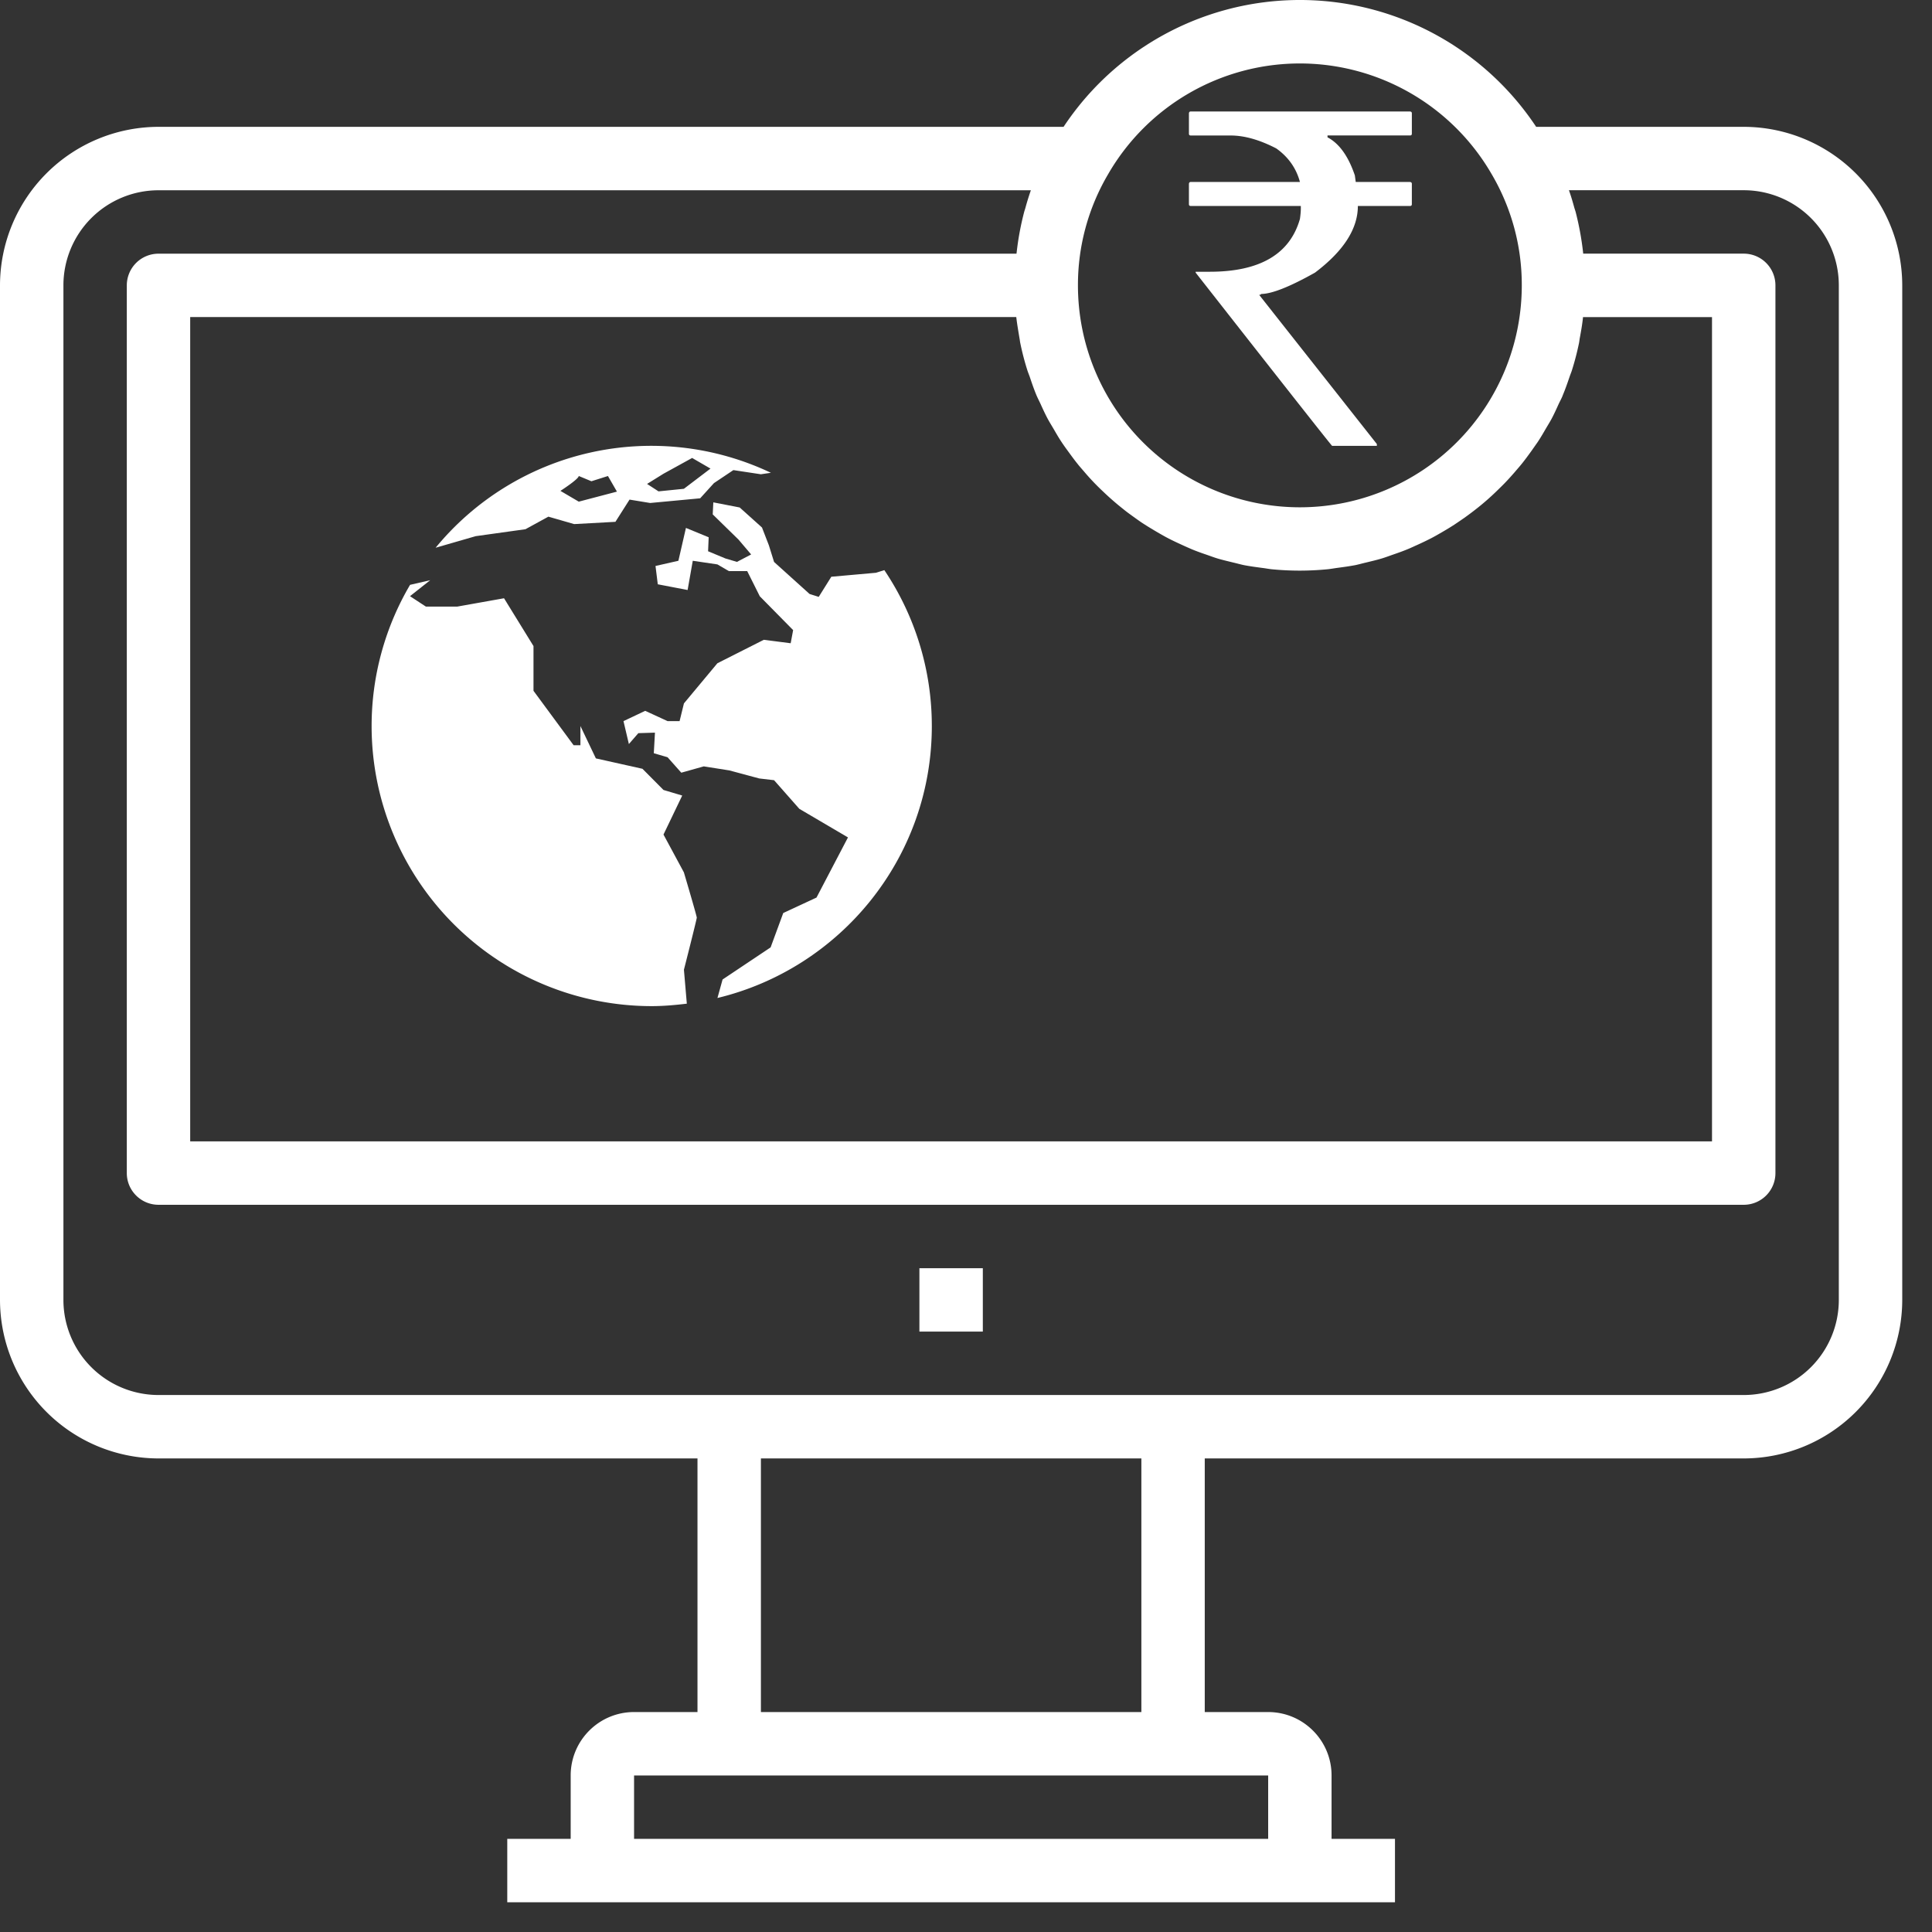
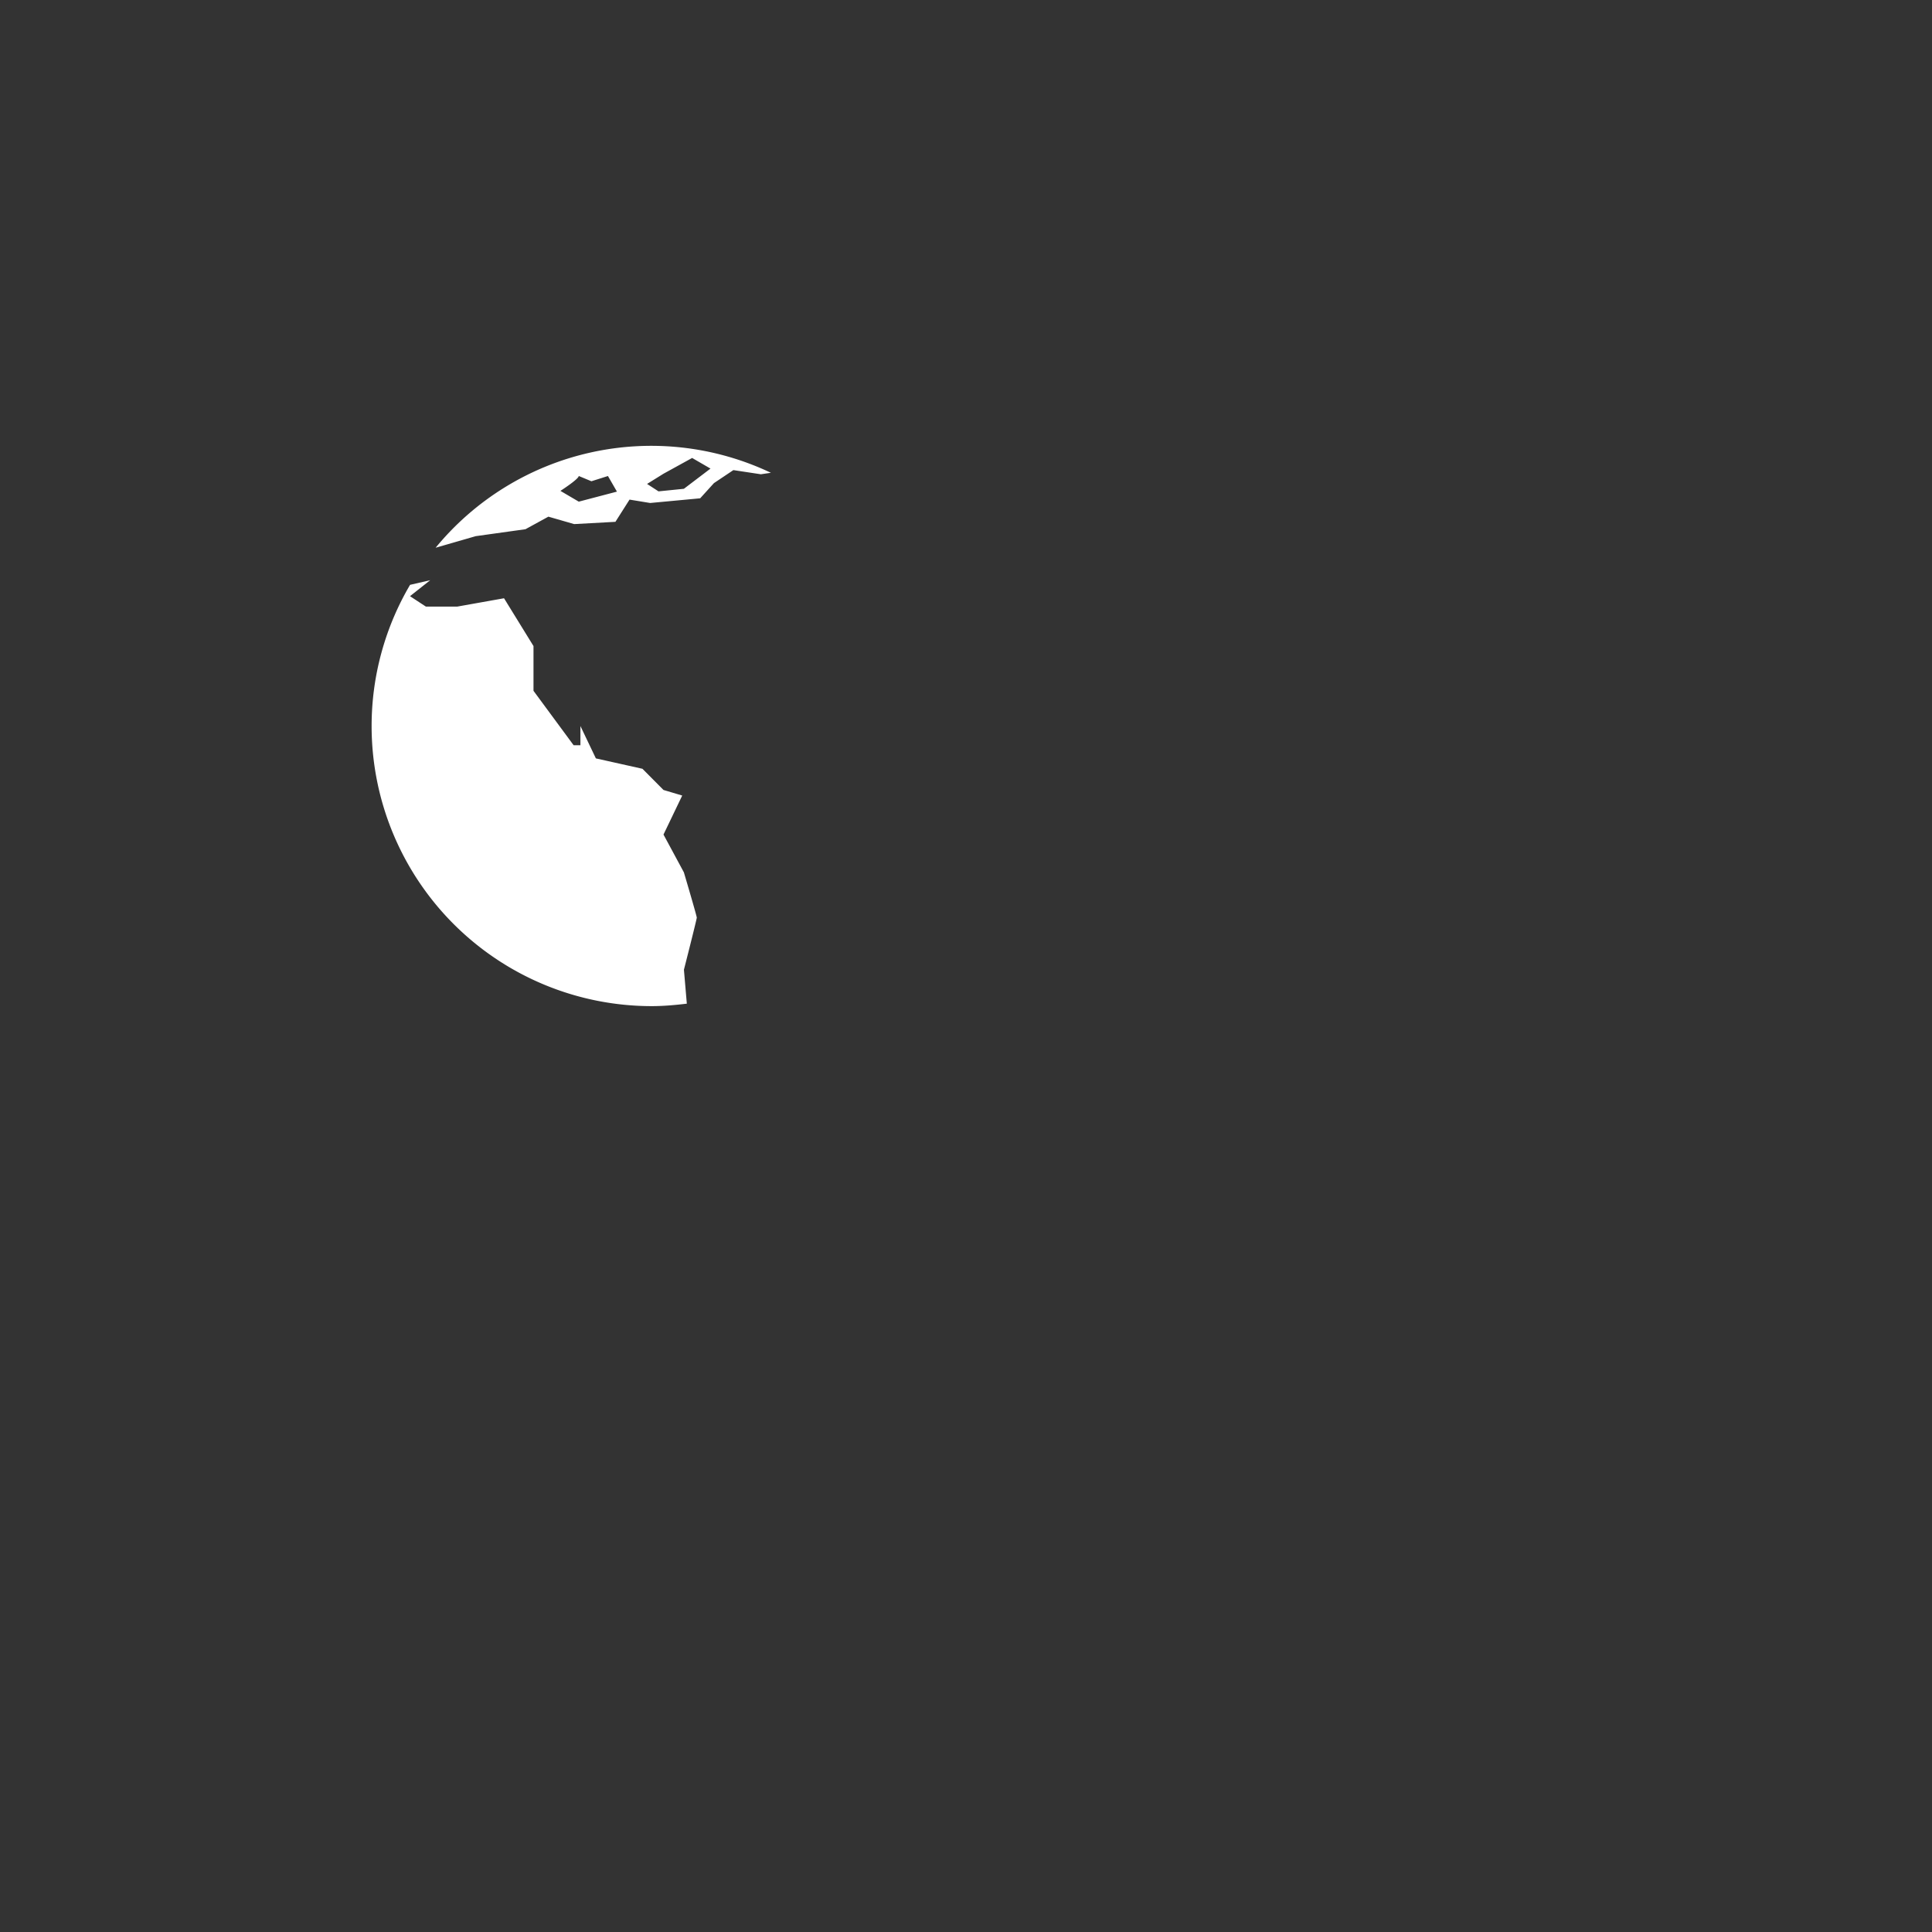
<svg xmlns="http://www.w3.org/2000/svg" width="52" height="52" viewBox="0 0 52 52">
  <rect x="0" y="0" width="52" height="52" fill="#333333" stroke="none" />
  <g fill="#FFF" fill-rule="nonzero">
-     <path d="M46.932 3.414h-5.586a7.631 7.631 0 0 0-12.72 0H4.266A4.272 4.272 0 0 0 0 7.681v27.306a4.272 4.272 0 0 0 4.267 4.267h14.506v6.826h-1.707c-.942 0-1.706.764-1.706 1.707v1.706h-1.707V51.2h23.893v-1.707h-1.707v-1.706c0-.943-.764-1.707-1.707-1.707h-1.706v-6.826h14.506a4.271 4.271 0 0 0 4.267-4.267V7.681a4.271 4.271 0 0 0-4.267-4.267zm-19.579 5.12c.022.19.055.376.085.56.01.047.013.095.023.14.05.243.111.48.184.712.02.066.047.13.07.194.055.165.112.33.178.49.035.084.078.165.116.248.062.136.124.272.194.402.047.086.099.17.15.256.07.121.14.243.218.36.056.085.117.17.177.251.08.11.16.22.244.325.066.085.135.16.203.24a6.358 6.358 0 0 0 .496.519 7.328 7.328 0 0 0 .54.47c.103.085.21.16.318.238.085.061.17.122.263.18.112.072.226.14.342.208.092.053.183.106.277.155.12.063.243.12.367.177.095.044.19.086.288.128.128.053.26.1.394.145.097.034.192.07.291.1.141.042.286.075.427.11.096.022.189.049.285.069.162.031.328.053.493.075.086.01.162.026.245.035a7.724 7.724 0 0 0 1.517 0c.086-.009.164-.024.245-.035.166-.022.331-.044.494-.075.096-.02.189-.047.285-.069.143-.035.287-.068.426-.11.1-.03.195-.066.292-.1.133-.046.265-.092.394-.145.097-.039.192-.085.288-.128a8.14 8.14 0 0 0 .367-.177c.094-.049.185-.102.277-.155.116-.067.23-.136.341-.208.086-.058.177-.119.264-.18.109-.078.214-.156.318-.238a6.782 6.782 0 0 0 .54-.47c.076-.074.152-.147.226-.223.093-.096.182-.195.27-.296.068-.08.137-.158.203-.24.085-.106.164-.215.244-.325l.177-.252c.077-.116.148-.238.218-.359.05-.085.103-.17.15-.256.07-.13.131-.266.193-.402.039-.085.086-.164.116-.249.067-.16.124-.324.18-.489.022-.065.05-.128.069-.194.073-.232.134-.47.184-.711.01-.046.013-.094.022-.14.034-.185.068-.371.086-.56h3.472V30.72H5.119V8.534h22.234zm7.633-6.826a5.968 5.968 0 0 1 5.17 2.993 5.87 5.87 0 0 1 .803 2.98 5.973 5.973 0 0 1-11.946 0 5.87 5.87 0 0 1 .809-2.987 5.96 5.96 0 0 1 5.164-2.986zm-.853 47.785H17.066v-1.706h17.067v1.706zM30.72 46.08H20.48v-6.826h10.24v6.826zm18.772-11.093a2.56 2.56 0 0 1-2.56 2.56H4.267a2.56 2.56 0 0 1-2.56-2.56V7.681a2.56 2.56 0 0 1 2.56-2.56h23.479a7.03 7.03 0 0 0-.15.485c-.01.033-.021.064-.03.097a7.645 7.645 0 0 0-.201 1.077l-.006.048H4.267a.853.853 0 0 0-.854.853v23.893c0 .47.382.853.854.853h42.665a.853.853 0 0 0 .854-.853V7.68a.853.853 0 0 0-.854-.853h-4.32l-.005-.048a7.804 7.804 0 0 0-.198-1.073c-.01-.037-.024-.074-.035-.112-.044-.16-.09-.319-.146-.474h4.704a2.56 2.56 0 0 1 2.56 2.56v27.306z" />
-     <path d="M24.746 34.134h1.707v1.706h-1.707zM37.058 12v-.049L33.89 7.936c.033 0 .05-.008.05-.024.287 0 .771-.191 1.453-.574.77-.581 1.154-1.18 1.154-1.794h1.403c.033 0 .05-.016.05-.048v-.55c0-.028-.017-.044-.05-.048h-1.46l-.024-.177c-.175-.517-.42-.859-.736-1.025v-.05h2.22c.033 0 .05-.015.05-.048v-.55c0-.028-.017-.044-.05-.048h-5.9c-.03 0-.046.016-.05.049v.549c0 .033.017.049.05.049h1.073c.37 0 .78.116 1.228.348.325.231.537.532.637.903H32.05c-.03 0-.046.016-.05.048v.55c0 .032.017.048.05.048h2.962v.074c0 .069-.008.16-.024.274-.27.948-1.08 1.422-2.427 1.422h-.38v.024C34.617 10.446 35.842 12 35.854 12h1.204zM23.802 15.345l-.225.071-1.202.107-.339.542-.246-.078-.956-.862-.14-.449-.185-.478-.6-.539-.71-.138-.016.324.694.678.34.4-.382.2-.31-.092-.467-.194.016-.376-.612-.252-.203.884-.616.14.061.493.803.154.139-.787.663.098.308.18h.494l.339.678.897.91-.066.354-.723-.093-1.25.632-.9 1.08-.117.477h-.323l-.602-.277-.585.277.145.617.255-.293.447-.014-.031.554.37.108.37.416.605-.17.69.109.802.216.4.047.679.77 1.31.77-.847 1.619-.895.416-.34.925-1.293.864-.138.498c3.308-.797 5.77-3.769 5.77-7.322a7.507 7.507 0 0 0-1.278-4.194z" />
    <path d="M18.407 23.48l-.549-1.018.504-1.05-.504-.15-.566-.57-1.254-.28-.416-.871v.517h-.183l-1.08-1.465v-1.204l-.793-1.287-1.257.224h-.847l-.427-.28.544-.43-.542.125a7.493 7.493 0 0 0-1.035 3.8 7.54 7.54 0 0 0 7.538 7.539c.321 0 .635-.029.946-.066l-.078-.914s.346-1.356.346-1.402c0-.047-.347-1.218-.347-1.218zM12.803 14.431l1.34-.187.617-.338.694.2 1.11-.061.38-.598.555.091 1.346-.126.371-.409.523-.35.74.112.27-.04a7.512 7.512 0 0 0-9.023 2.016h.004l1.073-.31zm5.056-1.681l.77-.424.494.286-.716.544-.683.069-.308-.2.443-.275zm-2.28.062l.339.141.445-.141.242.42-1.027.27-.494-.29s.483-.31.494-.4z" />
  </g>
</svg>